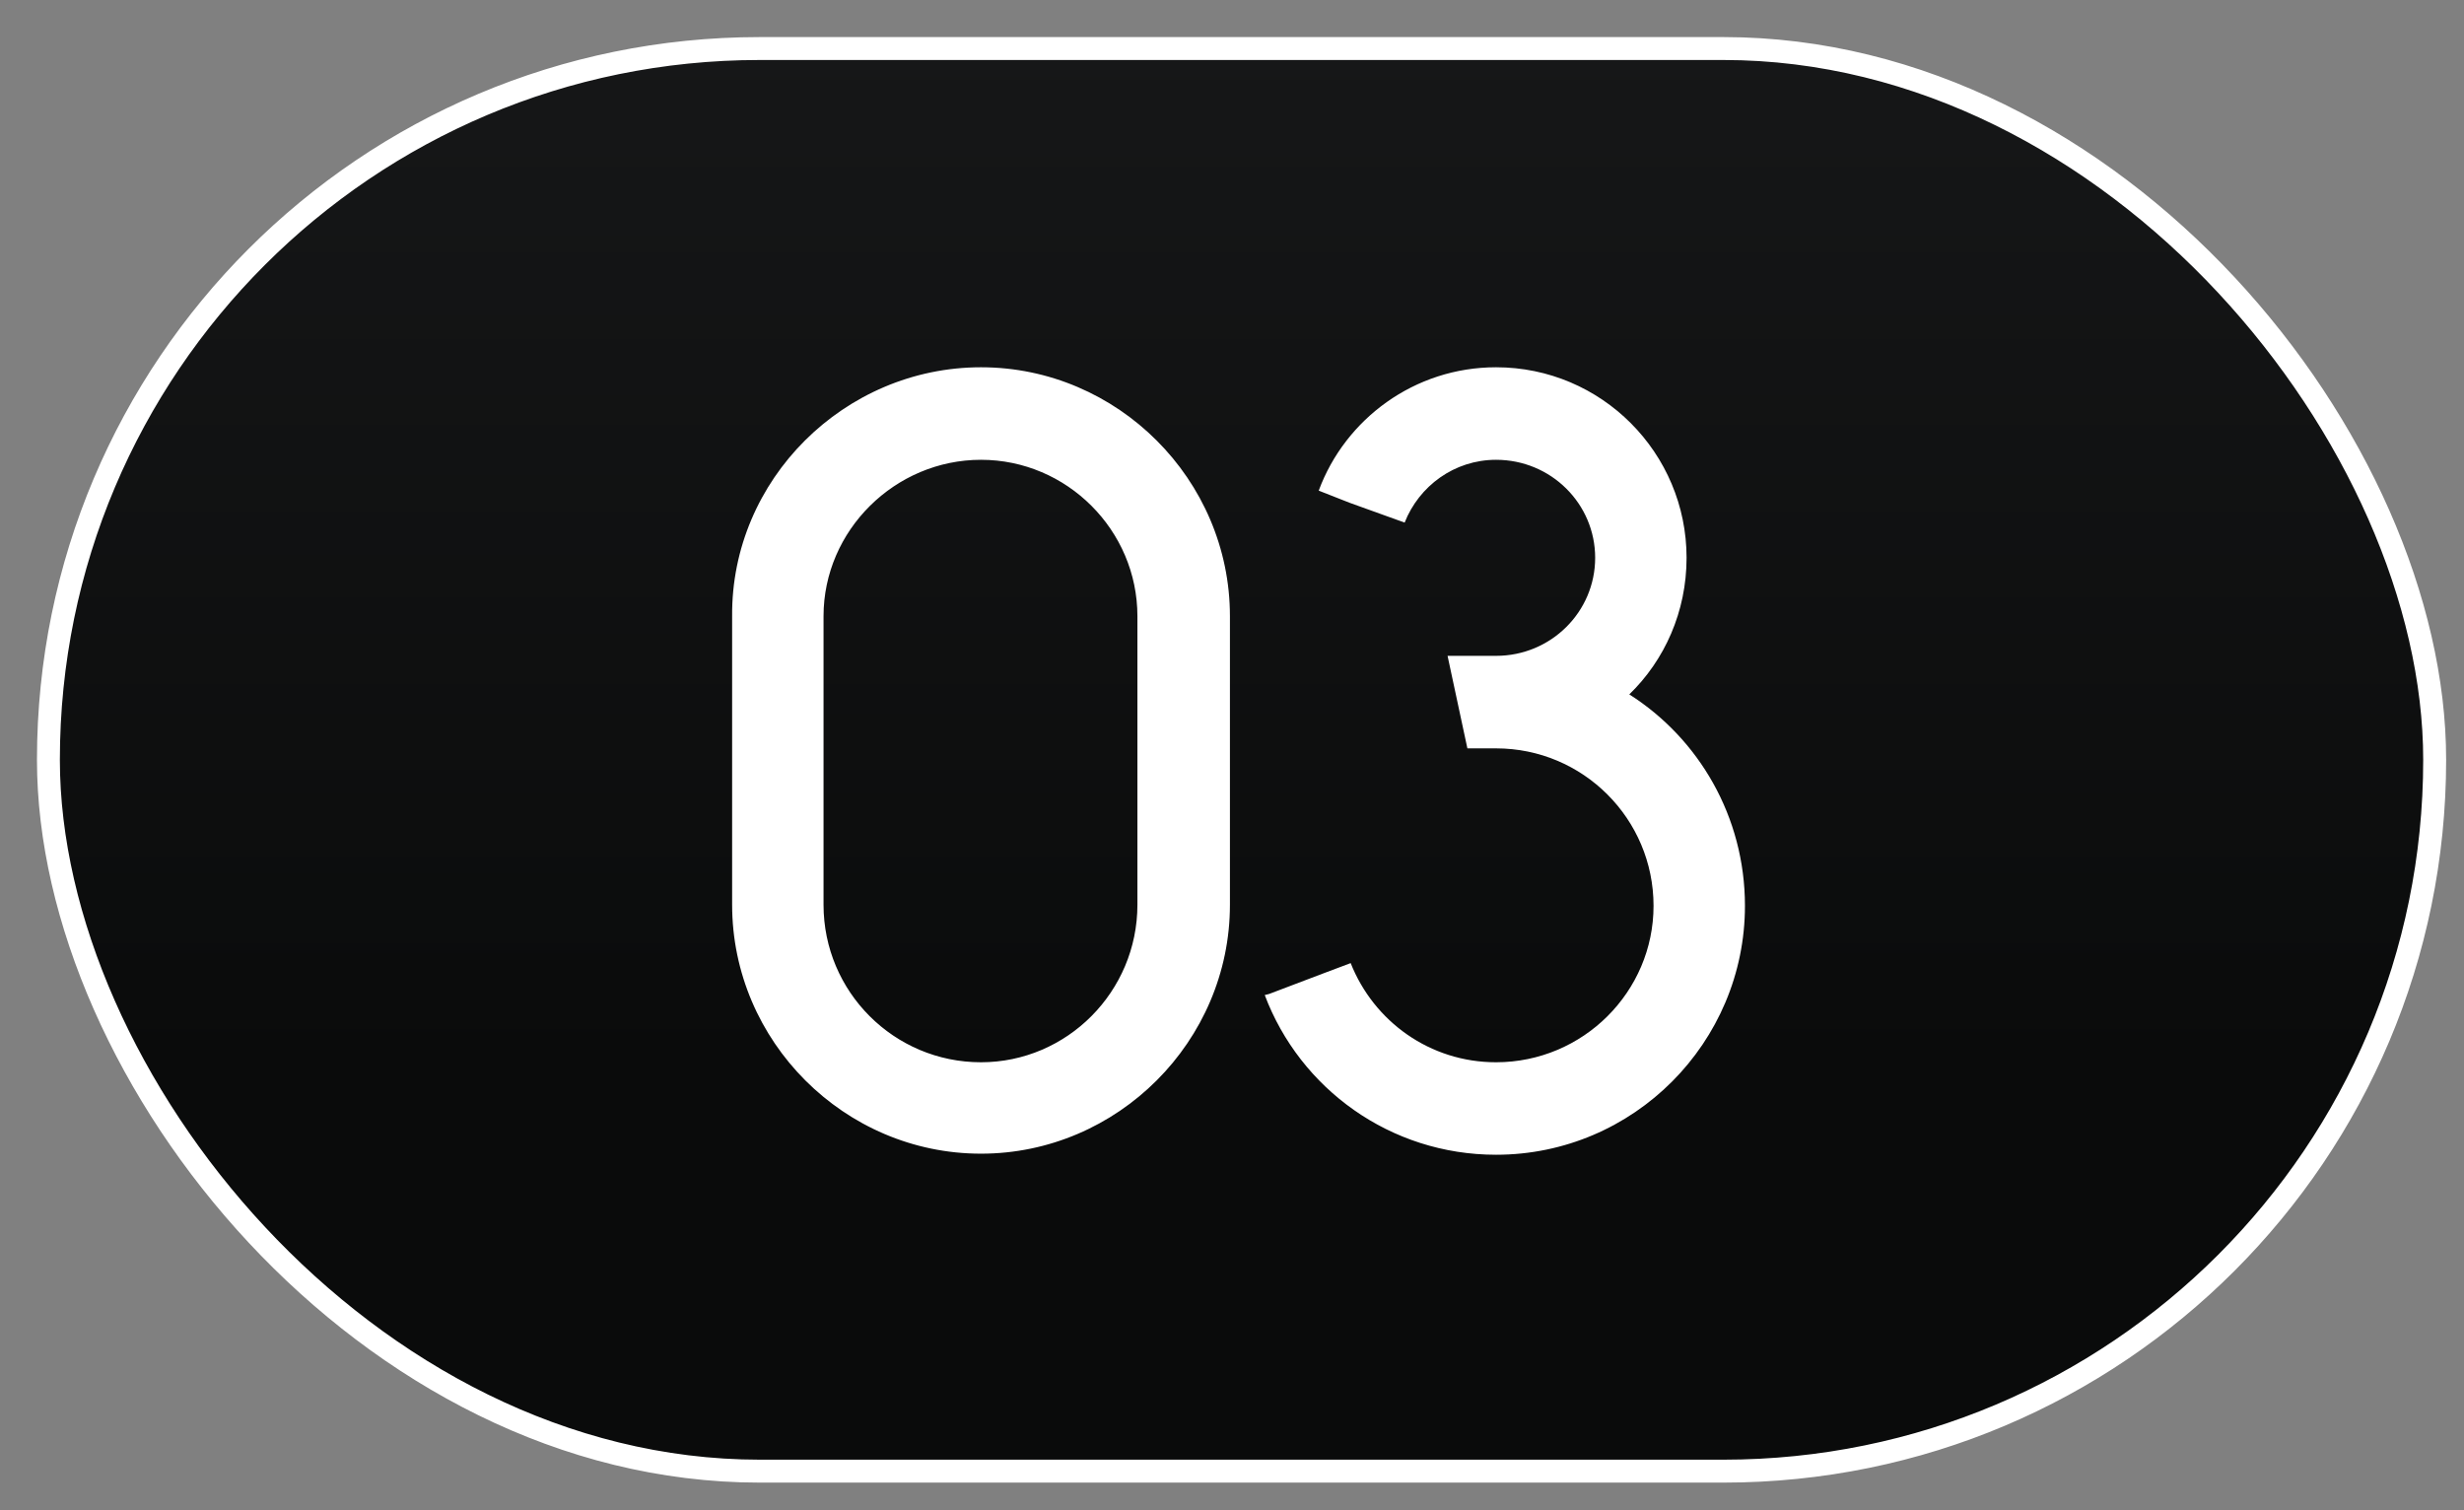
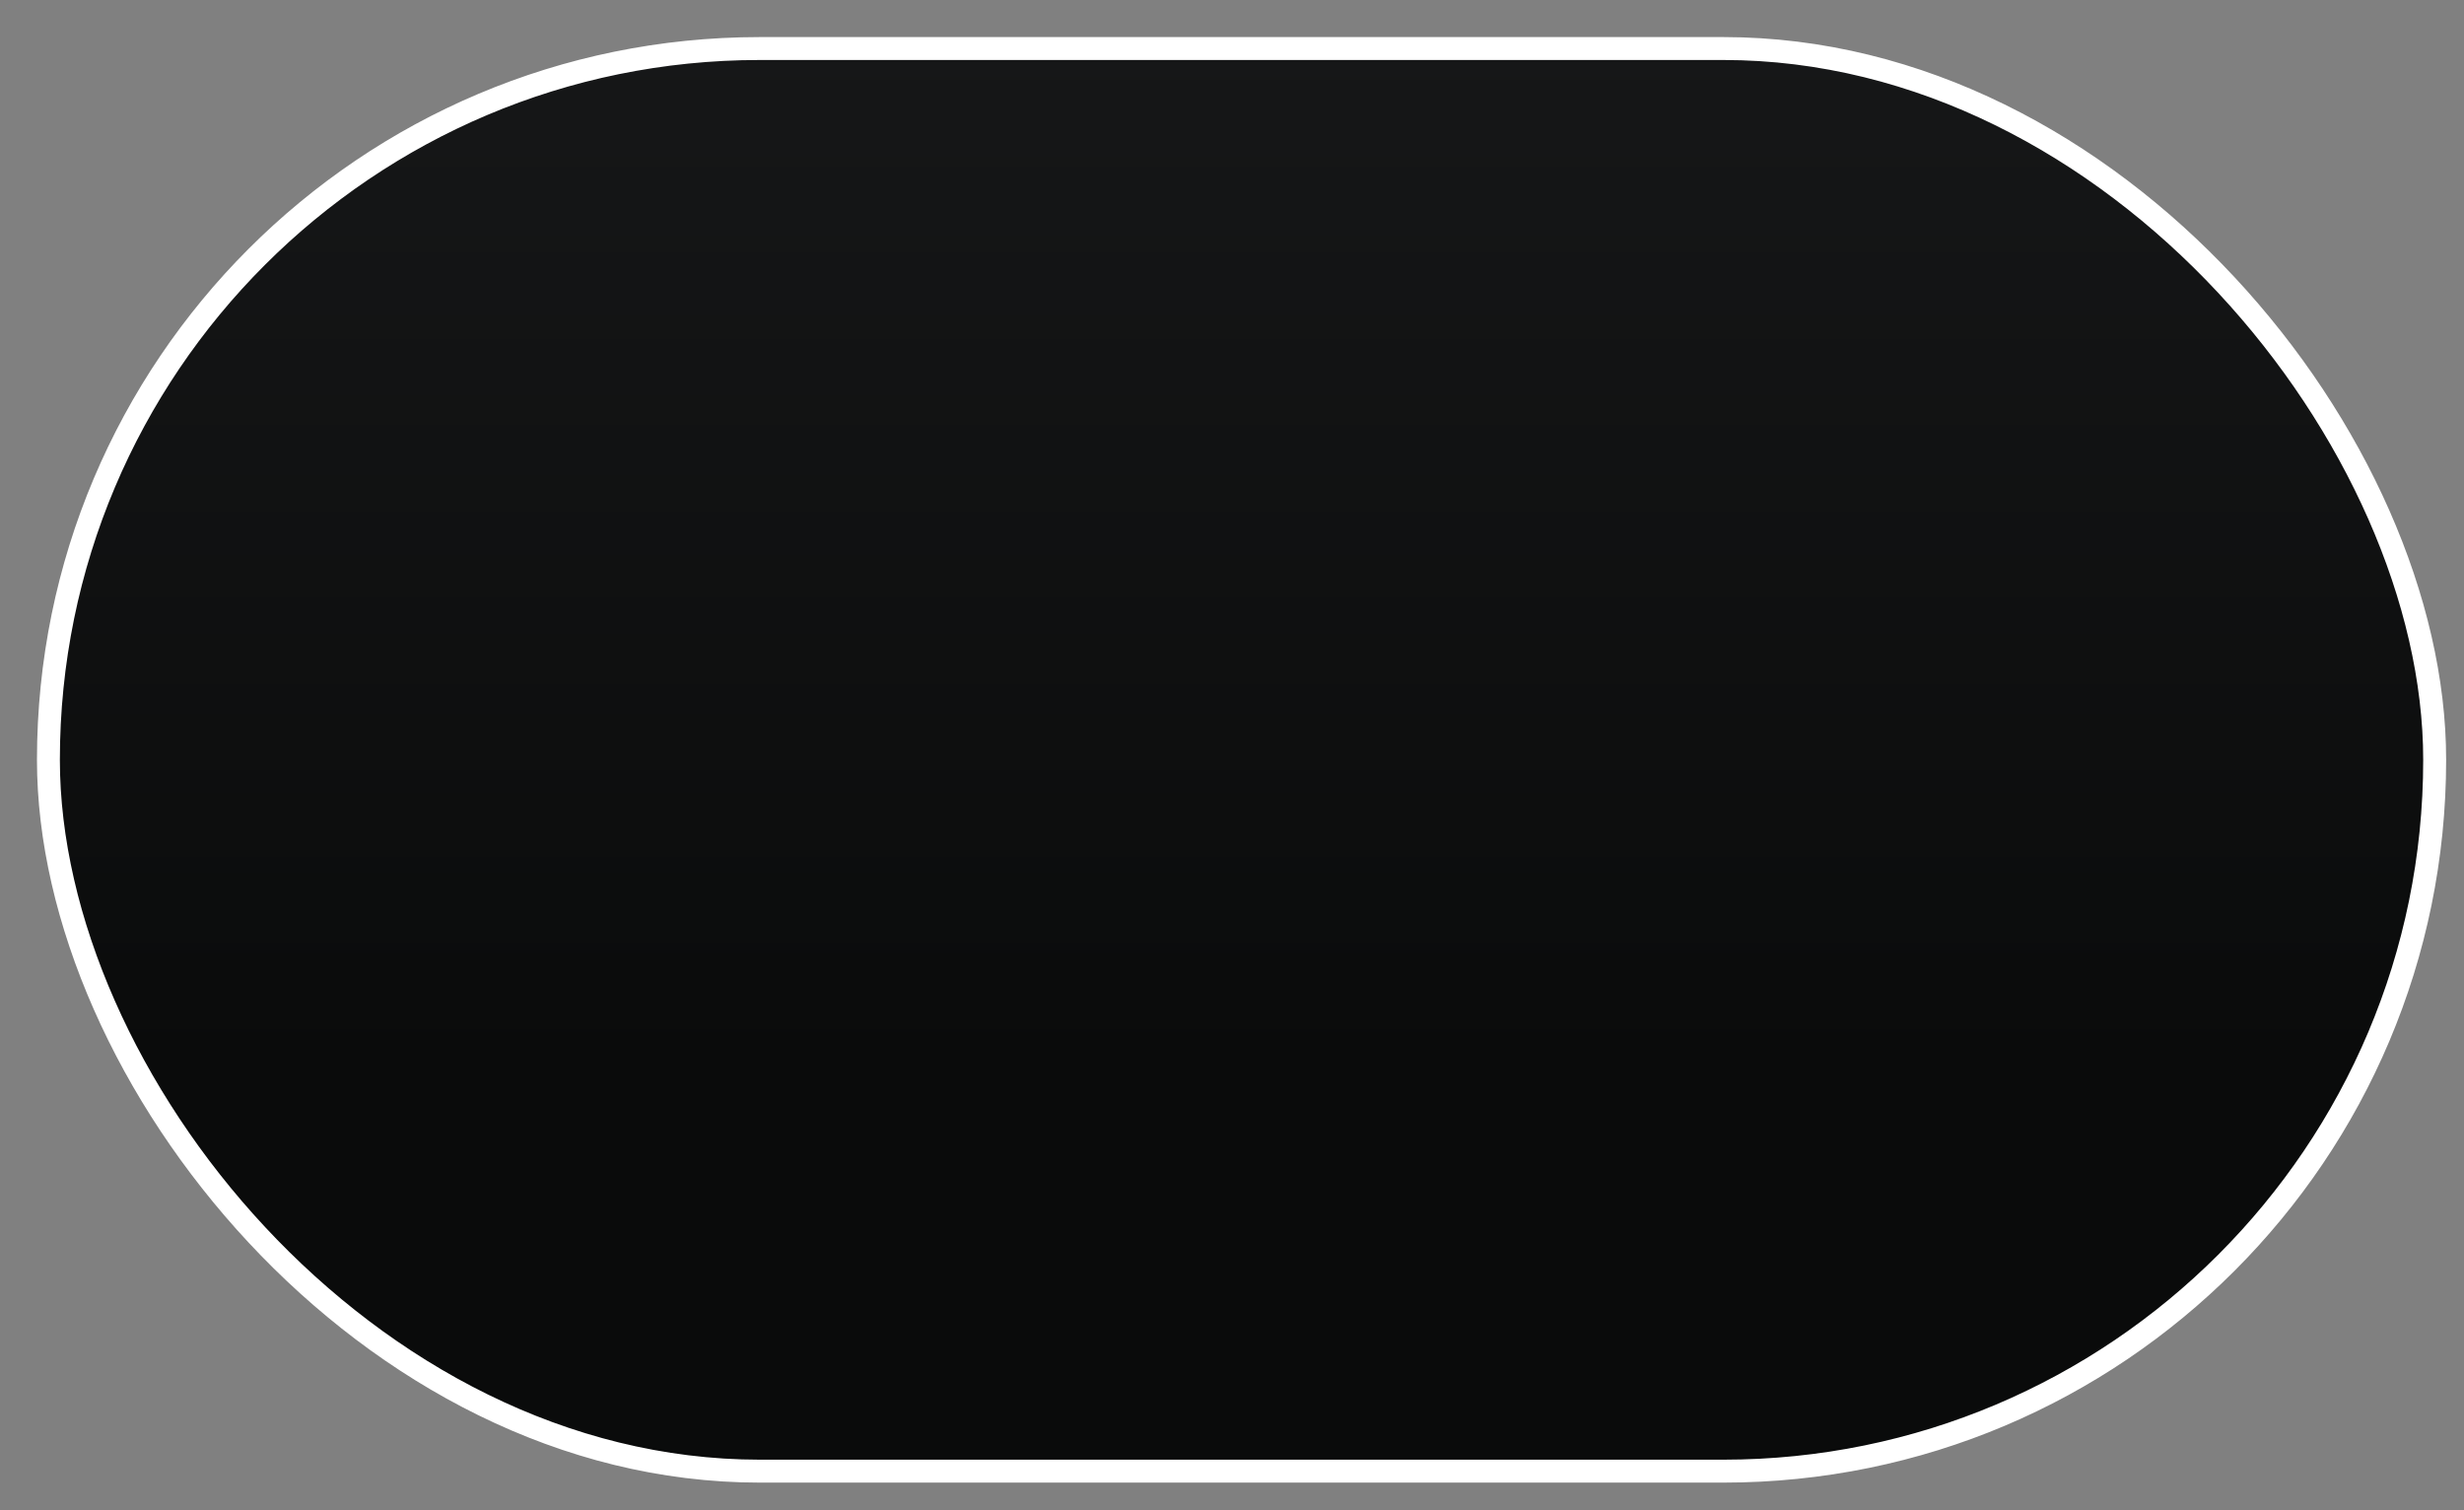
<svg xmlns="http://www.w3.org/2000/svg" width="62" height="38" viewBox="0 0 62 38" fill="none">
  <rect x="0" y="0" width="62" height="38" fill="#808080" stroke="none" />
  <g clip-path="url(#clip0_2003_306)">
    <rect x="1.218" y="1.221" width="60.044" height="35.795" rx="17.898" fill="url(#paint0_linear_2003_306)" stroke="white" stroke-width="0.577" />
-     <path d="M24.684 9.241C28.121 9.241 30.948 12.068 30.948 15.504C30.948 17.943 30.948 20.354 30.948 22.765C30.948 26.201 28.121 29.028 24.684 29.028C21.248 29.028 18.422 26.201 18.422 22.765V15.504C18.394 12.068 21.248 9.241 24.684 9.241ZM28.62 22.765V15.504C28.62 13.342 26.846 11.569 24.684 11.569C22.523 11.569 20.722 13.342 20.722 15.504V22.765C20.722 24.954 22.495 26.728 24.684 26.728C26.846 26.728 28.62 24.954 28.62 22.765ZM40.997 17.472C42.743 18.58 43.907 20.548 43.907 22.792C43.907 26.229 41.108 29.055 37.644 29.055C34.983 29.055 32.711 27.393 31.824 25.037L31.935 25.009L33.321 24.483L33.986 24.233C34.568 25.702 35.981 26.728 37.644 26.728C39.833 26.728 41.607 24.954 41.607 22.792C41.607 20.603 39.833 18.83 37.644 18.83H36.923C36.757 18.054 36.591 17.278 36.424 16.502H37.644C39.029 16.502 40.138 15.393 40.138 14.035C40.138 12.677 39.029 11.569 37.644 11.569C36.591 11.569 35.704 12.234 35.344 13.149L33.958 12.65L33.182 12.345C33.847 10.543 35.593 9.241 37.644 9.241C40.304 9.241 42.438 11.403 42.438 14.035C42.438 15.393 41.884 16.613 40.997 17.472Z" fill="white" />
  </g>
  <defs>
    <linearGradient id="paint0_linear_2003_306" x1="31.24" y1="0.933" x2="31.24" y2="37.305" gradientUnits="userSpaceOnUse">
      <stop stop-color="#161718" />
      <stop offset="0.716" stop-color="#0A0B0B" />
    </linearGradient>
    <clipPath id="clip0_2003_306">
      <rect x="0.93" y="0.933" width="60.621" height="36.373" rx="18.186" fill="white" />
    </clipPath>
  </defs>
</svg>